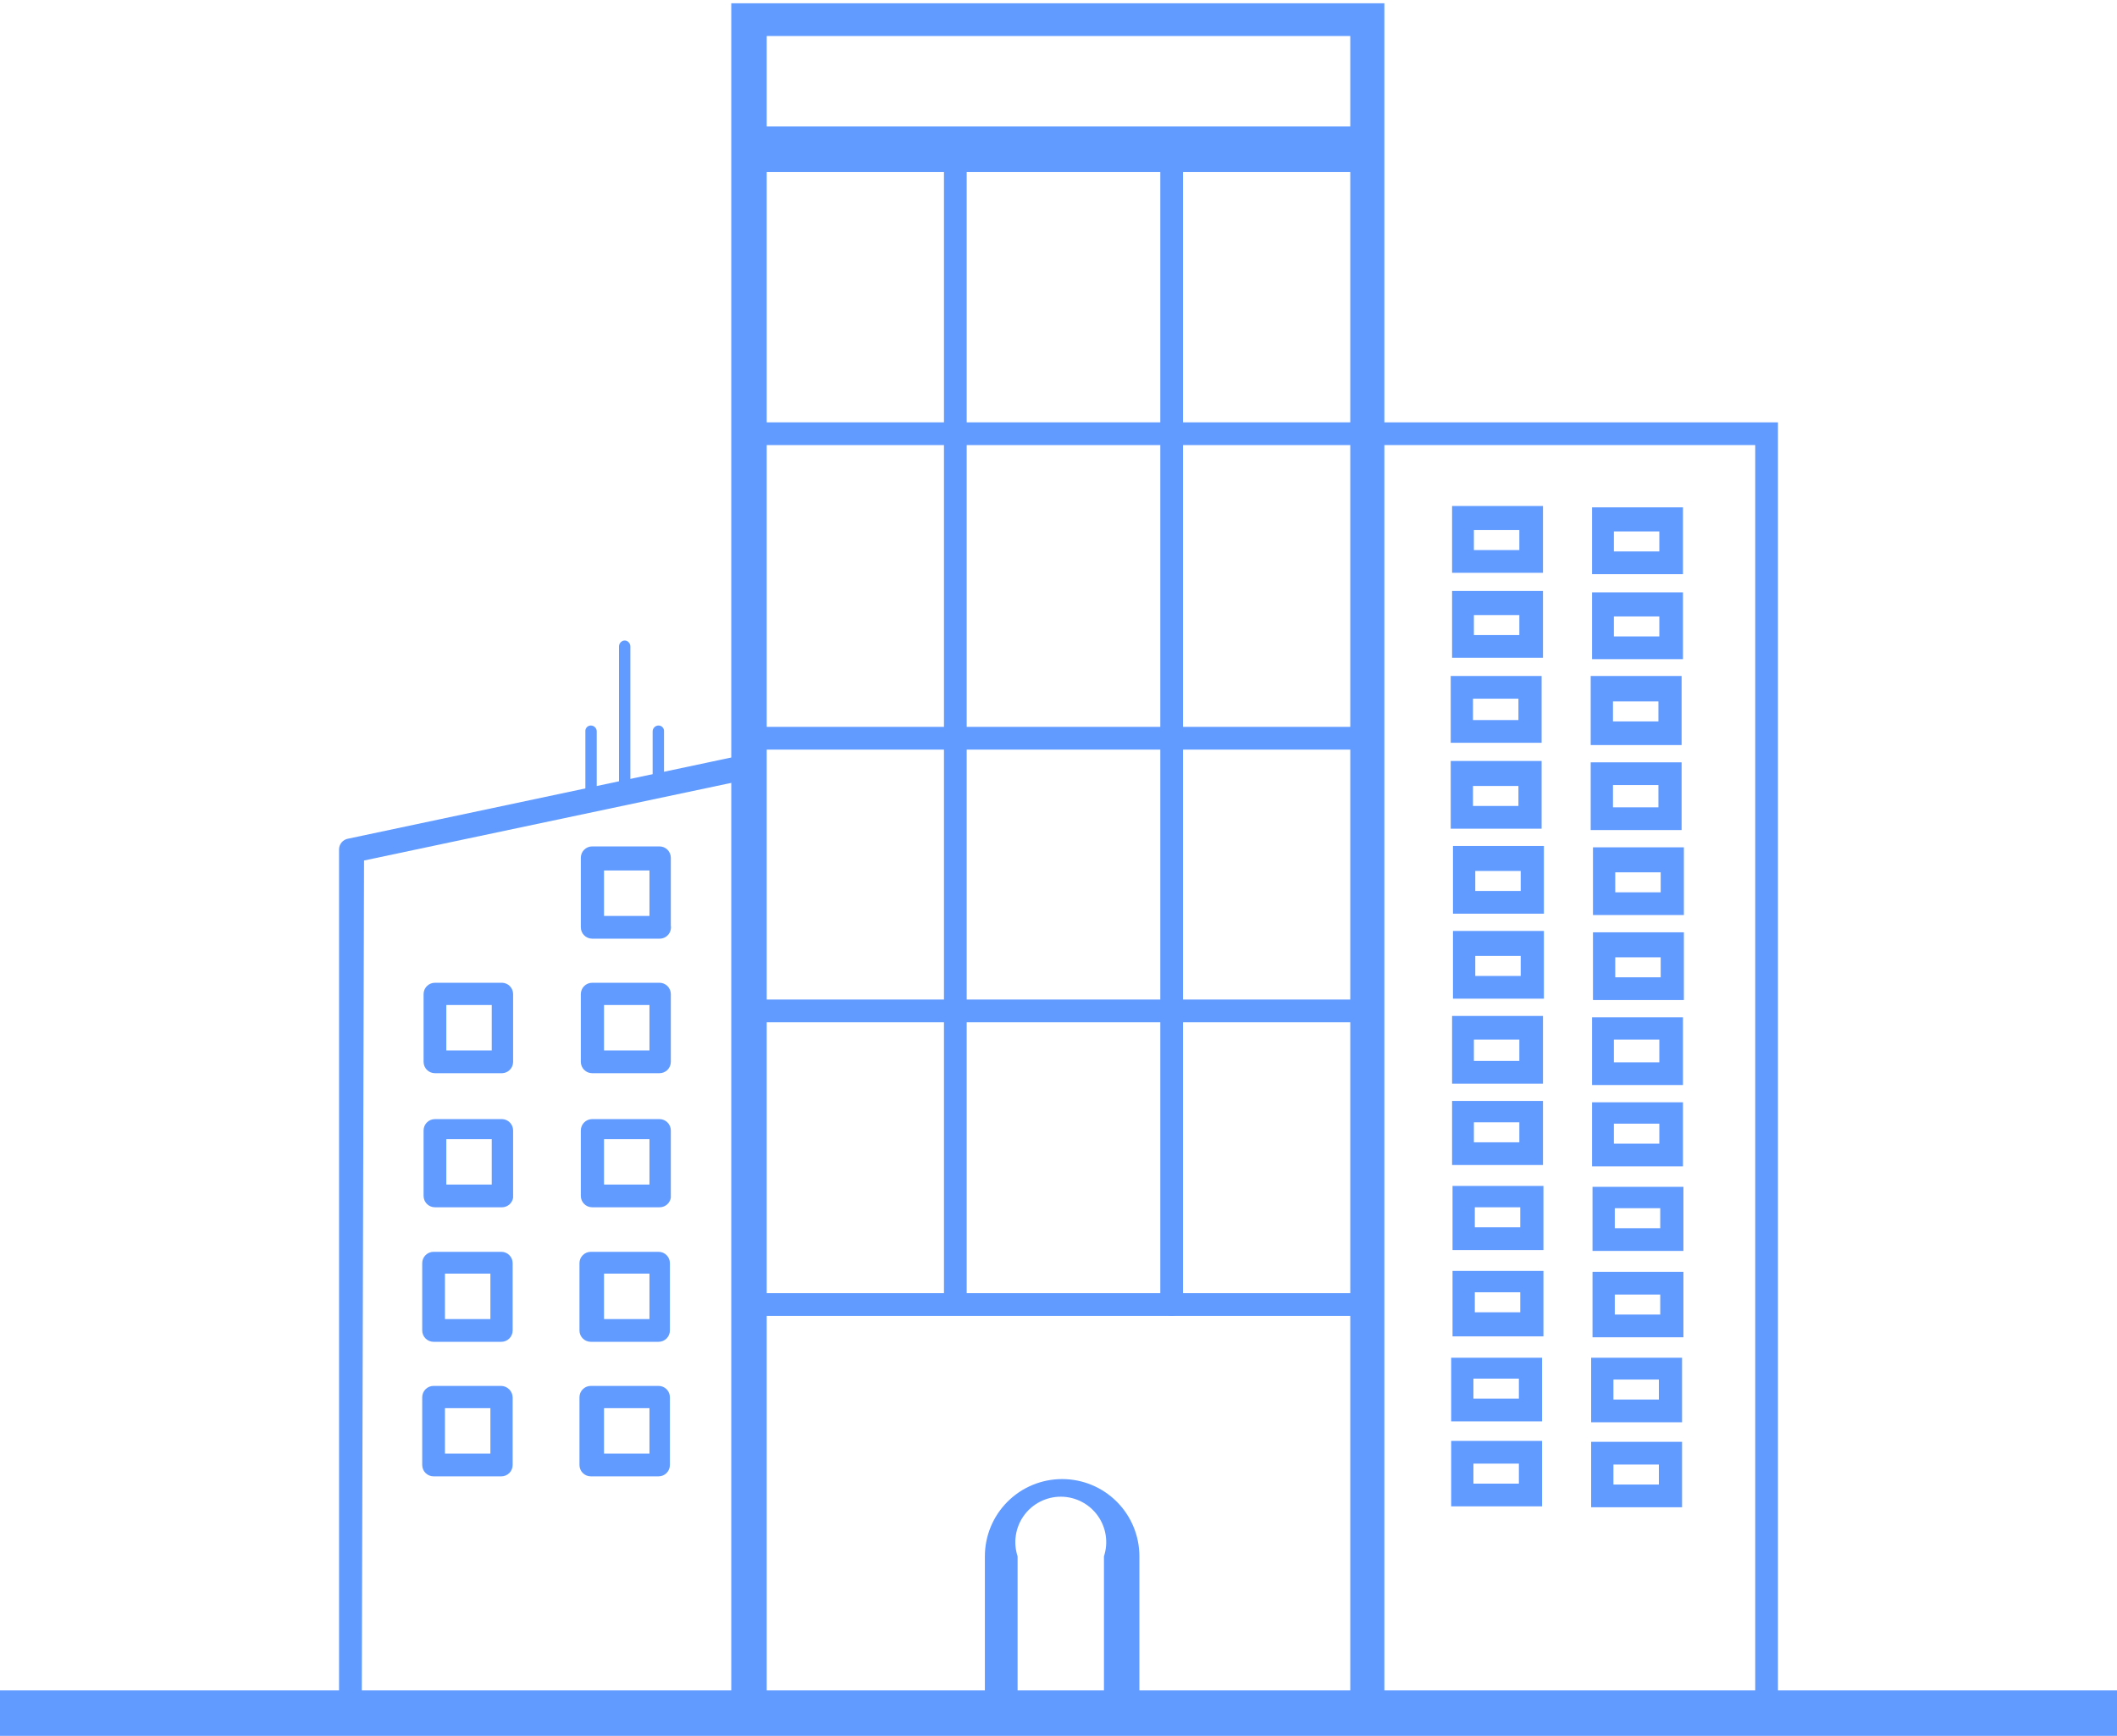
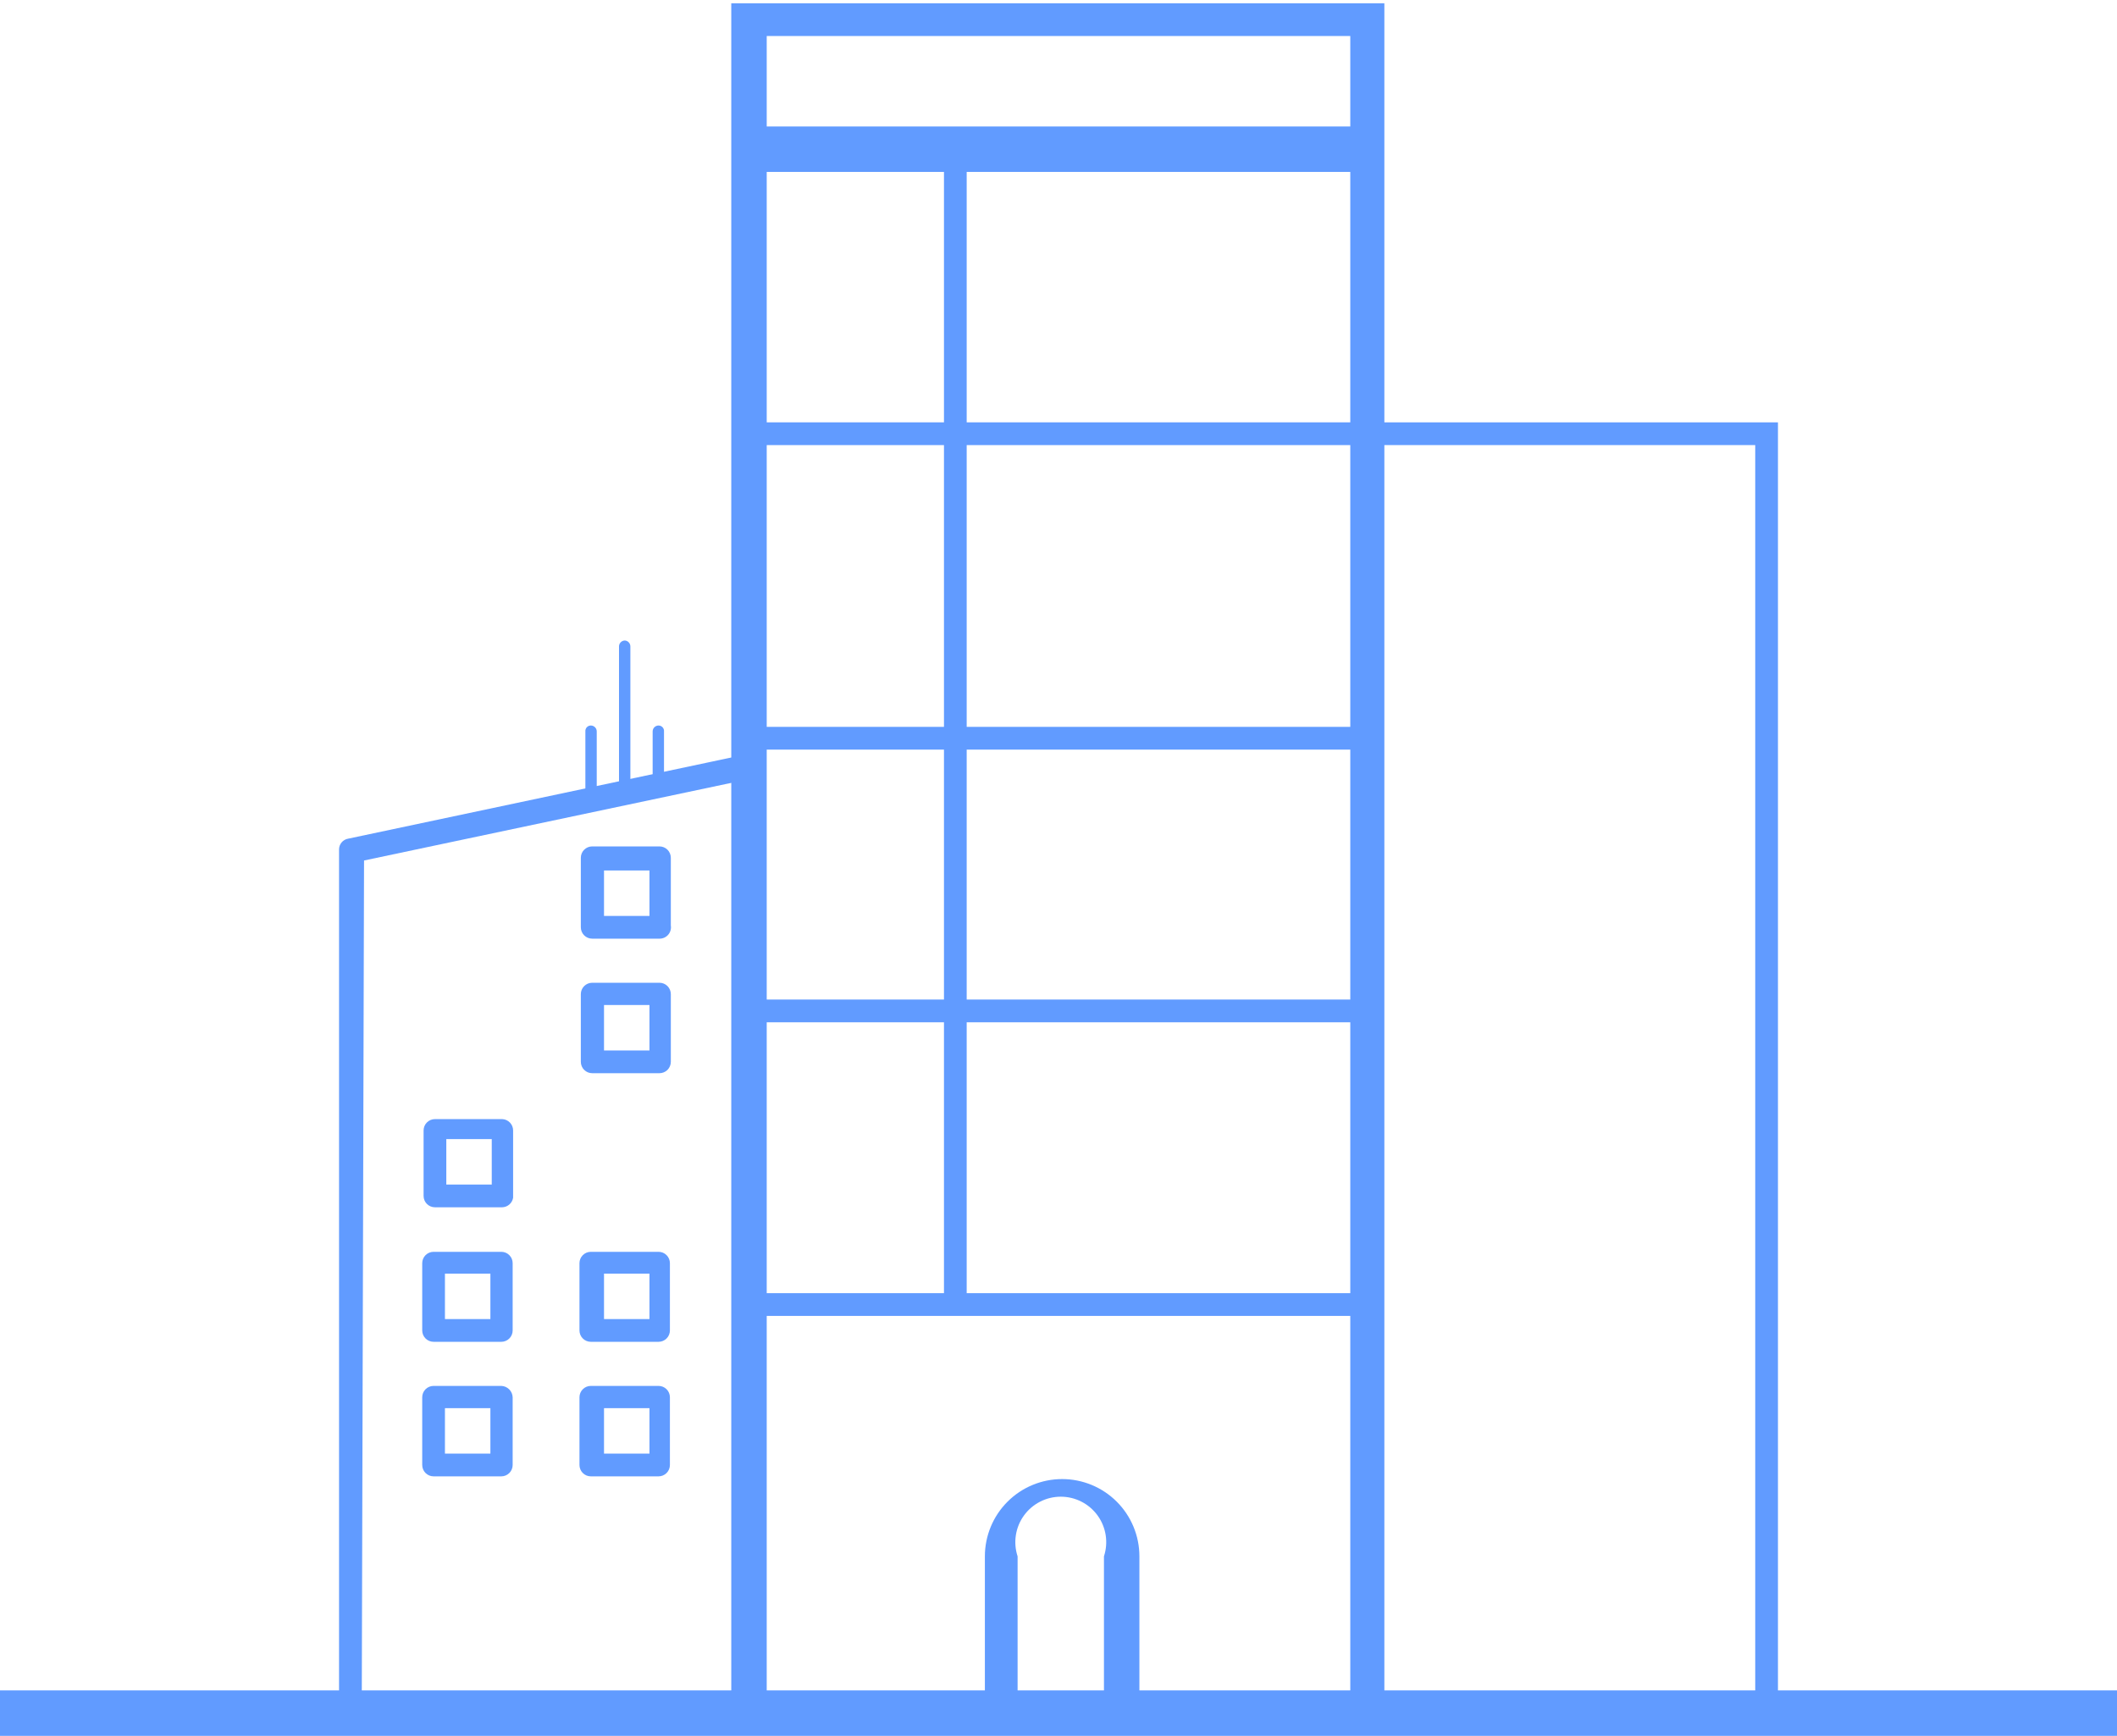
<svg xmlns="http://www.w3.org/2000/svg" width="367" height="301" viewBox="0 0 367 301" fill="none">
  <path d="M129.923 298.947H60.746C60.224 298.947 59.723 298.739 59.353 298.37C58.984 298 58.777 297.499 58.777 296.977V147.278C58.77 146.826 58.926 146.387 59.215 146.041C59.504 145.694 59.907 145.462 60.352 145.387L129.529 130.732C129.791 130.621 130.072 130.564 130.357 130.564C130.641 130.564 130.922 130.621 131.184 130.732C131.404 130.915 131.581 131.144 131.703 131.402C131.826 131.661 131.891 131.943 131.893 132.229V296.977C131.893 297.499 131.685 298 131.316 298.37C130.947 298.739 130.446 298.947 129.923 298.947ZM62.716 295.007H128.347V135.38L63.11 149.169L62.716 295.007Z" fill="#619BFF" />
  <path d="M239.992 299.971H191.38V269.795C191.769 268.612 191.871 267.353 191.68 266.122C191.488 264.891 191.007 263.723 190.277 262.714C189.546 261.705 188.587 260.884 187.478 260.318C186.368 259.751 185.14 259.456 183.895 259.456C182.649 259.456 181.421 259.751 180.312 260.318C179.202 260.884 178.243 261.705 177.513 262.714C176.782 263.723 176.301 264.891 176.11 266.122C175.918 267.353 176.021 268.612 176.41 269.795V299.971H126.772V0.572H239.992V299.971ZM197.525 294.062H234.083V6.245H132.918V294.062H170.737V269.795C170.737 266.243 172.148 262.836 174.66 260.324C177.172 257.812 180.579 256.401 184.131 256.401C187.683 256.401 191.09 257.812 193.602 260.324C196.114 262.836 197.525 266.243 197.525 269.795V294.062Z" fill="#619BFF" />
-   <path d="M87.062 186.042H75.401C74.879 186.042 74.378 185.835 74.009 185.465C73.639 185.096 73.432 184.595 73.432 184.073V172.333C73.432 171.811 73.639 171.31 74.009 170.94C74.378 170.571 74.879 170.363 75.401 170.363H87.062C87.571 170.384 88.052 170.6 88.404 170.967C88.757 171.335 88.954 171.824 88.953 172.333V184.073C88.954 184.582 88.757 185.071 88.404 185.438C88.052 185.805 87.571 186.022 87.062 186.042ZM77.371 182.103H85.25V174.224H77.371V182.103Z" fill="#619BFF" />
  <path d="M114.323 186.042H102.662C102.14 186.042 101.639 185.835 101.269 185.465C100.9 185.096 100.692 184.595 100.692 184.073V172.333C100.692 171.811 100.9 171.31 101.269 170.94C101.639 170.571 102.14 170.363 102.662 170.363H114.323C114.845 170.363 115.346 170.571 115.716 170.94C116.085 171.31 116.293 171.811 116.293 172.333V184.073C116.293 184.595 116.085 185.096 115.716 185.465C115.346 185.835 114.845 186.042 114.323 186.042ZM104.711 182.103H112.59V174.224H104.711V182.103Z" fill="#619BFF" />
  <path d="M87.062 209.285H75.401C74.879 209.285 74.378 209.078 74.009 208.708C73.639 208.339 73.432 207.838 73.432 207.315V195.97C73.432 195.447 73.639 194.946 74.009 194.577C74.378 194.208 74.879 194 75.401 194H87.062C87.571 194.02 88.052 194.237 88.404 194.604C88.757 194.971 88.954 195.461 88.953 195.97V207.631C88.88 208.083 88.651 208.496 88.306 208.798C87.96 209.101 87.521 209.273 87.062 209.285ZM77.371 205.346H85.25V197.467H77.371V205.346Z" fill="#619BFF" />
-   <path d="M114.323 209.285H102.662C102.14 209.285 101.639 209.078 101.269 208.708C100.9 208.339 100.692 207.838 100.692 207.315V195.97C100.692 195.447 100.9 194.946 101.269 194.577C101.639 194.208 102.14 194 102.662 194H114.323C114.845 194 115.346 194.208 115.716 194.577C116.085 194.946 116.293 195.447 116.293 195.97V207.631C116.217 208.097 115.977 208.52 115.615 208.824C115.254 209.127 114.795 209.291 114.323 209.285ZM104.711 205.346H112.59V197.467H104.711V205.346Z" fill="#619BFF" />
  <path d="M86.905 232.606H75.165C74.643 232.606 74.142 232.399 73.772 232.029C73.403 231.66 73.195 231.159 73.195 230.636V218.976C73.195 218.453 73.403 217.952 73.772 217.583C74.142 217.213 74.643 217.006 75.165 217.006H86.905C87.427 217.006 87.928 217.213 88.297 217.583C88.667 217.952 88.874 218.453 88.874 218.976V230.636C88.874 231.159 88.667 231.66 88.297 232.029C87.928 232.399 87.427 232.606 86.905 232.606ZM77.135 228.667H85.014V220.788H77.135V228.667Z" fill="#619BFF" />
  <path d="M114.165 232.606H102.426C101.903 232.606 101.402 232.399 101.033 232.029C100.664 231.66 100.456 231.159 100.456 230.636V218.976C100.456 218.453 100.664 217.952 101.033 217.583C101.402 217.213 101.903 217.006 102.426 217.006H114.165C114.688 217.006 115.189 217.213 115.558 217.583C115.928 217.952 116.135 218.453 116.135 218.976V230.636C116.135 231.159 115.928 231.66 115.558 232.029C115.189 232.399 114.688 232.606 114.165 232.606ZM104.711 228.667H112.59V220.788H104.711V228.667Z" fill="#619BFF" />
  <path d="M86.905 255.929H75.165C74.643 255.929 74.142 255.722 73.772 255.352C73.403 254.983 73.195 254.482 73.195 253.959V242.22C73.195 241.697 73.403 241.196 73.772 240.827C74.142 240.458 74.643 240.25 75.165 240.25H86.905C87.421 240.269 87.911 240.483 88.276 240.849C88.641 241.214 88.855 241.704 88.874 242.22V253.959C88.874 254.482 88.667 254.983 88.297 255.352C87.928 255.722 87.427 255.929 86.905 255.929ZM77.135 251.99H85.014V244.111H77.135V251.99Z" fill="#619BFF" />
  <path d="M114.165 255.929H102.426C101.903 255.929 101.402 255.722 101.033 255.352C100.664 254.983 100.456 254.482 100.456 253.959V242.22C100.456 241.697 100.664 241.196 101.033 240.827C101.402 240.458 101.903 240.25 102.426 240.25H114.165C114.688 240.25 115.189 240.458 115.558 240.827C115.928 241.196 116.135 241.697 116.135 242.22V253.959C116.135 254.482 115.928 254.983 115.558 255.352C115.189 255.722 114.688 255.929 114.165 255.929ZM104.711 251.99H112.59V244.111H104.711V251.99Z" fill="#619BFF" />
  <path d="M114.323 162.721H102.662C102.14 162.721 101.639 162.513 101.269 162.144C100.9 161.774 100.692 161.273 100.692 160.751V148.696C100.692 148.174 100.9 147.673 101.269 147.303C101.639 146.934 102.14 146.727 102.662 146.727H114.323C114.845 146.727 115.346 146.934 115.716 147.303C116.085 147.673 116.293 148.174 116.293 148.696V160.436C116.339 160.72 116.322 161.01 116.244 161.287C116.166 161.563 116.028 161.82 115.84 162.037C115.652 162.255 115.419 162.429 115.157 162.547C114.895 162.665 114.61 162.724 114.323 162.721ZM104.711 158.781H112.59V150.902H104.711V158.781Z" fill="#619BFF" />
  <path d="M308.224 298.948H235.107V73.217H308.224V298.948ZM239.047 295.008H304.284V77.156H239.047V295.008Z" fill="#619BFF" />
-   <path d="M291.599 261.287H275.841V249.942H291.599V261.287ZM279.702 257.348H287.581V253.881H279.702V257.348ZM267.332 261.13H251.574V249.784H267.332V261.13ZM255.435 257.19H263.313V253.724H255.435V257.19ZM291.599 246.554H275.841V235.366H291.599V246.554ZM279.702 242.614H287.581V239.148H279.702V242.614ZM267.332 246.396H251.574V235.366H267.332V246.396ZM255.435 242.457H263.313V238.99H255.435V242.457ZM291.835 231.82H276.077V220.475H291.835V231.82ZM279.938 227.881H287.817V224.414H279.938V227.881ZM267.568 231.663H251.81V220.317H267.568V231.663ZM255.671 227.487H263.55V224.02H255.671V227.487ZM291.835 216.85H276.077V205.741H291.835V216.85ZM279.938 212.911H287.817V209.444H279.938V212.911ZM267.568 216.693H251.81V205.583H267.568V216.693ZM255.671 212.753H263.55V209.287H255.671V212.753ZM291.756 202.196H275.999V191.086H291.756V202.196ZM279.78 198.256H287.659V194.789H279.78V198.256ZM267.489 201.959H251.731V190.85H267.489V201.959ZM255.513 198.02H263.392V194.553H255.513V198.02ZM291.756 188.092H275.999V176.353H291.756V188.092ZM279.78 184.153H287.659V180.213H279.78V184.153ZM267.489 187.856H251.731V176.116H267.489V187.856ZM255.513 183.916H263.392V180.213H255.513V183.916ZM291.914 173.359H276.156V161.619H291.914V173.359ZM280.017 169.419H287.896V165.952H280.017V169.419ZM267.647 173.122H251.889V161.383H267.647V173.122ZM255.75 169.183H263.629V165.716H255.75V169.183ZM291.914 158.625H276.156V146.886H291.914V158.625ZM280.017 154.686H287.896V151.219H280.017V154.686ZM267.647 158.389H251.889V146.649H267.647V158.389ZM255.75 154.449H263.629V150.983H255.75V154.449ZM291.52 143.892H275.762V132.152H291.52V143.892ZM279.623 139.952H287.502V136.091H279.623V139.952ZM267.253 143.655H251.495V131.916H267.253V143.655ZM255.356 139.716H263.235V136.249H255.356V139.716ZM291.52 129.158H275.762V117.182H291.52V129.158ZM279.623 125.061H287.502V121.594H279.623V125.061ZM267.253 128.764H251.495V117.182H267.253V128.764ZM255.356 124.825H263.235V121.121H255.356V124.825ZM291.756 114.267H275.999V102.685H291.756V114.267ZM279.78 110.327H287.659V106.861H279.78V110.327ZM267.489 114.03H251.731V102.448H267.489V114.03ZM255.513 110.091H263.392V106.624H255.513V110.091ZM291.756 99.533H275.999V87.951H291.756V99.533ZM279.78 95.594H287.659V92.127H279.78V95.594ZM267.489 99.297H251.731V87.715H267.489V99.297ZM255.513 95.357H263.392V91.891H255.513V95.357Z" fill="#619BFF" />
  <path d="M237.312 77.156H130.159C129.637 77.156 129.136 76.949 128.766 76.579C128.397 76.21 128.189 75.709 128.189 75.186C128.189 74.664 128.397 74.163 128.766 73.794C129.136 73.424 129.637 73.217 130.159 73.217H237.312C237.835 73.217 238.336 73.424 238.705 73.794C239.075 74.163 239.282 74.664 239.282 75.186C239.263 75.703 239.049 76.192 238.684 76.558C238.318 76.923 237.829 77.137 237.312 77.156Z" fill="#619BFF" />
  <path d="M237.312 129.943H130.159C129.637 129.943 129.136 129.736 128.766 129.366C128.397 128.997 128.189 128.496 128.189 127.974C128.189 127.451 128.397 126.95 128.766 126.581C129.136 126.211 129.637 126.004 130.159 126.004H237.312C237.835 126.004 238.336 126.211 238.705 126.581C239.075 126.95 239.282 127.451 239.282 127.974C239.263 128.49 239.049 128.98 238.684 129.345C238.318 129.71 237.829 129.924 237.312 129.943Z" fill="#619BFF" />
  <path d="M237.312 177.217H130.159C129.637 177.217 129.136 177.009 128.766 176.64C128.397 176.27 128.189 175.769 128.189 175.247C128.189 174.725 128.397 174.224 128.766 173.854C129.136 173.485 129.637 173.277 130.159 173.277H237.312C237.835 173.277 238.336 173.485 238.705 173.854C239.075 174.224 239.282 174.725 239.282 175.247C239.263 175.763 239.049 176.253 238.684 176.618C238.318 176.984 237.829 177.197 237.312 177.217Z" fill="#619BFF" />
  <path d="M237.076 228.115H129.923C129.4 228.115 128.899 227.908 128.53 227.538C128.161 227.169 127.953 226.668 127.953 226.146C127.953 225.623 128.161 225.122 128.53 224.753C128.899 224.383 129.4 224.176 129.923 224.176H237.076C237.599 224.176 238.1 224.383 238.469 224.753C238.838 225.122 239.046 225.623 239.046 226.146C239.046 226.668 238.838 227.169 238.469 227.538C238.1 227.908 237.599 228.115 237.076 228.115Z" fill="#619BFF" />
  <path d="M165.615 227.959C165.093 227.959 164.592 227.751 164.222 227.382C163.853 227.013 163.646 226.512 163.646 225.989V26.731C163.646 26.209 163.853 25.708 164.222 25.339C164.592 24.969 165.093 24.762 165.615 24.762C166.138 24.762 166.639 24.969 167.008 25.339C167.377 25.708 167.585 26.209 167.585 26.731V225.989C167.585 226.512 167.377 227.013 167.008 227.382C166.639 227.751 166.138 227.959 165.615 227.959Z" fill="#619BFF" />
-   <path d="M203.118 228.116C202.596 228.116 202.095 227.909 201.725 227.539C201.356 227.17 201.148 226.669 201.148 226.146V25.864C201.148 25.342 201.356 24.841 201.725 24.471C202.095 24.102 202.596 23.895 203.118 23.895C203.641 23.895 204.142 24.102 204.511 24.471C204.88 24.841 205.088 25.342 205.088 25.864V226.146C205.088 226.669 204.88 227.17 204.511 227.539C204.142 227.909 203.641 228.116 203.118 228.116Z" fill="#619BFF" />
  <path d="M367 293.037H0V300.916H367V293.037Z" fill="#619BFF" />
  <path d="M237.076 21.924H129.923V29.803H237.076V21.924Z" fill="#619BFF" />
  <path d="M108.335 138.533C108.063 138.533 107.803 138.425 107.611 138.233C107.418 138.041 107.311 137.78 107.311 137.508V112.059C107.311 111.788 107.418 111.527 107.611 111.335C107.803 111.143 108.063 111.035 108.335 111.035C108.593 111.055 108.833 111.172 109.009 111.362C109.184 111.552 109.281 111.801 109.28 112.059V137.508C109.281 137.767 109.184 138.016 109.009 138.206C108.833 138.396 108.593 138.513 108.335 138.533Z" fill="#619BFF" />
  <path d="M102.425 139.794C102.294 139.794 102.165 139.768 102.044 139.715C101.924 139.663 101.816 139.586 101.727 139.49C101.638 139.394 101.57 139.28 101.528 139.156C101.485 139.032 101.469 138.9 101.48 138.77V126.794C101.469 126.663 101.485 126.532 101.528 126.408C101.57 126.284 101.638 126.17 101.727 126.074C101.816 125.977 101.924 125.901 102.044 125.848C102.165 125.796 102.294 125.769 102.425 125.77C102.697 125.77 102.957 125.877 103.15 126.07C103.342 126.262 103.45 126.522 103.45 126.794V138.77C103.45 139.041 103.342 139.302 103.15 139.494C102.957 139.686 102.697 139.794 102.425 139.794Z" fill="#619BFF" />
  <path d="M114.166 137.273C114.035 137.284 113.904 137.267 113.78 137.225C113.656 137.182 113.542 137.114 113.446 137.025C113.349 136.936 113.273 136.828 113.22 136.708C113.168 136.588 113.141 136.458 113.142 136.327V126.794C113.142 126.522 113.25 126.262 113.442 126.07C113.634 125.877 113.894 125.77 114.166 125.77C114.297 125.769 114.427 125.796 114.547 125.848C114.667 125.901 114.775 125.977 114.864 126.074C114.953 126.17 115.021 126.284 115.063 126.408C115.106 126.532 115.122 126.663 115.111 126.794V136.327C115.111 136.578 115.012 136.819 114.834 136.996C114.657 137.173 114.417 137.273 114.166 137.273Z" fill="#619BFF" />
</svg>